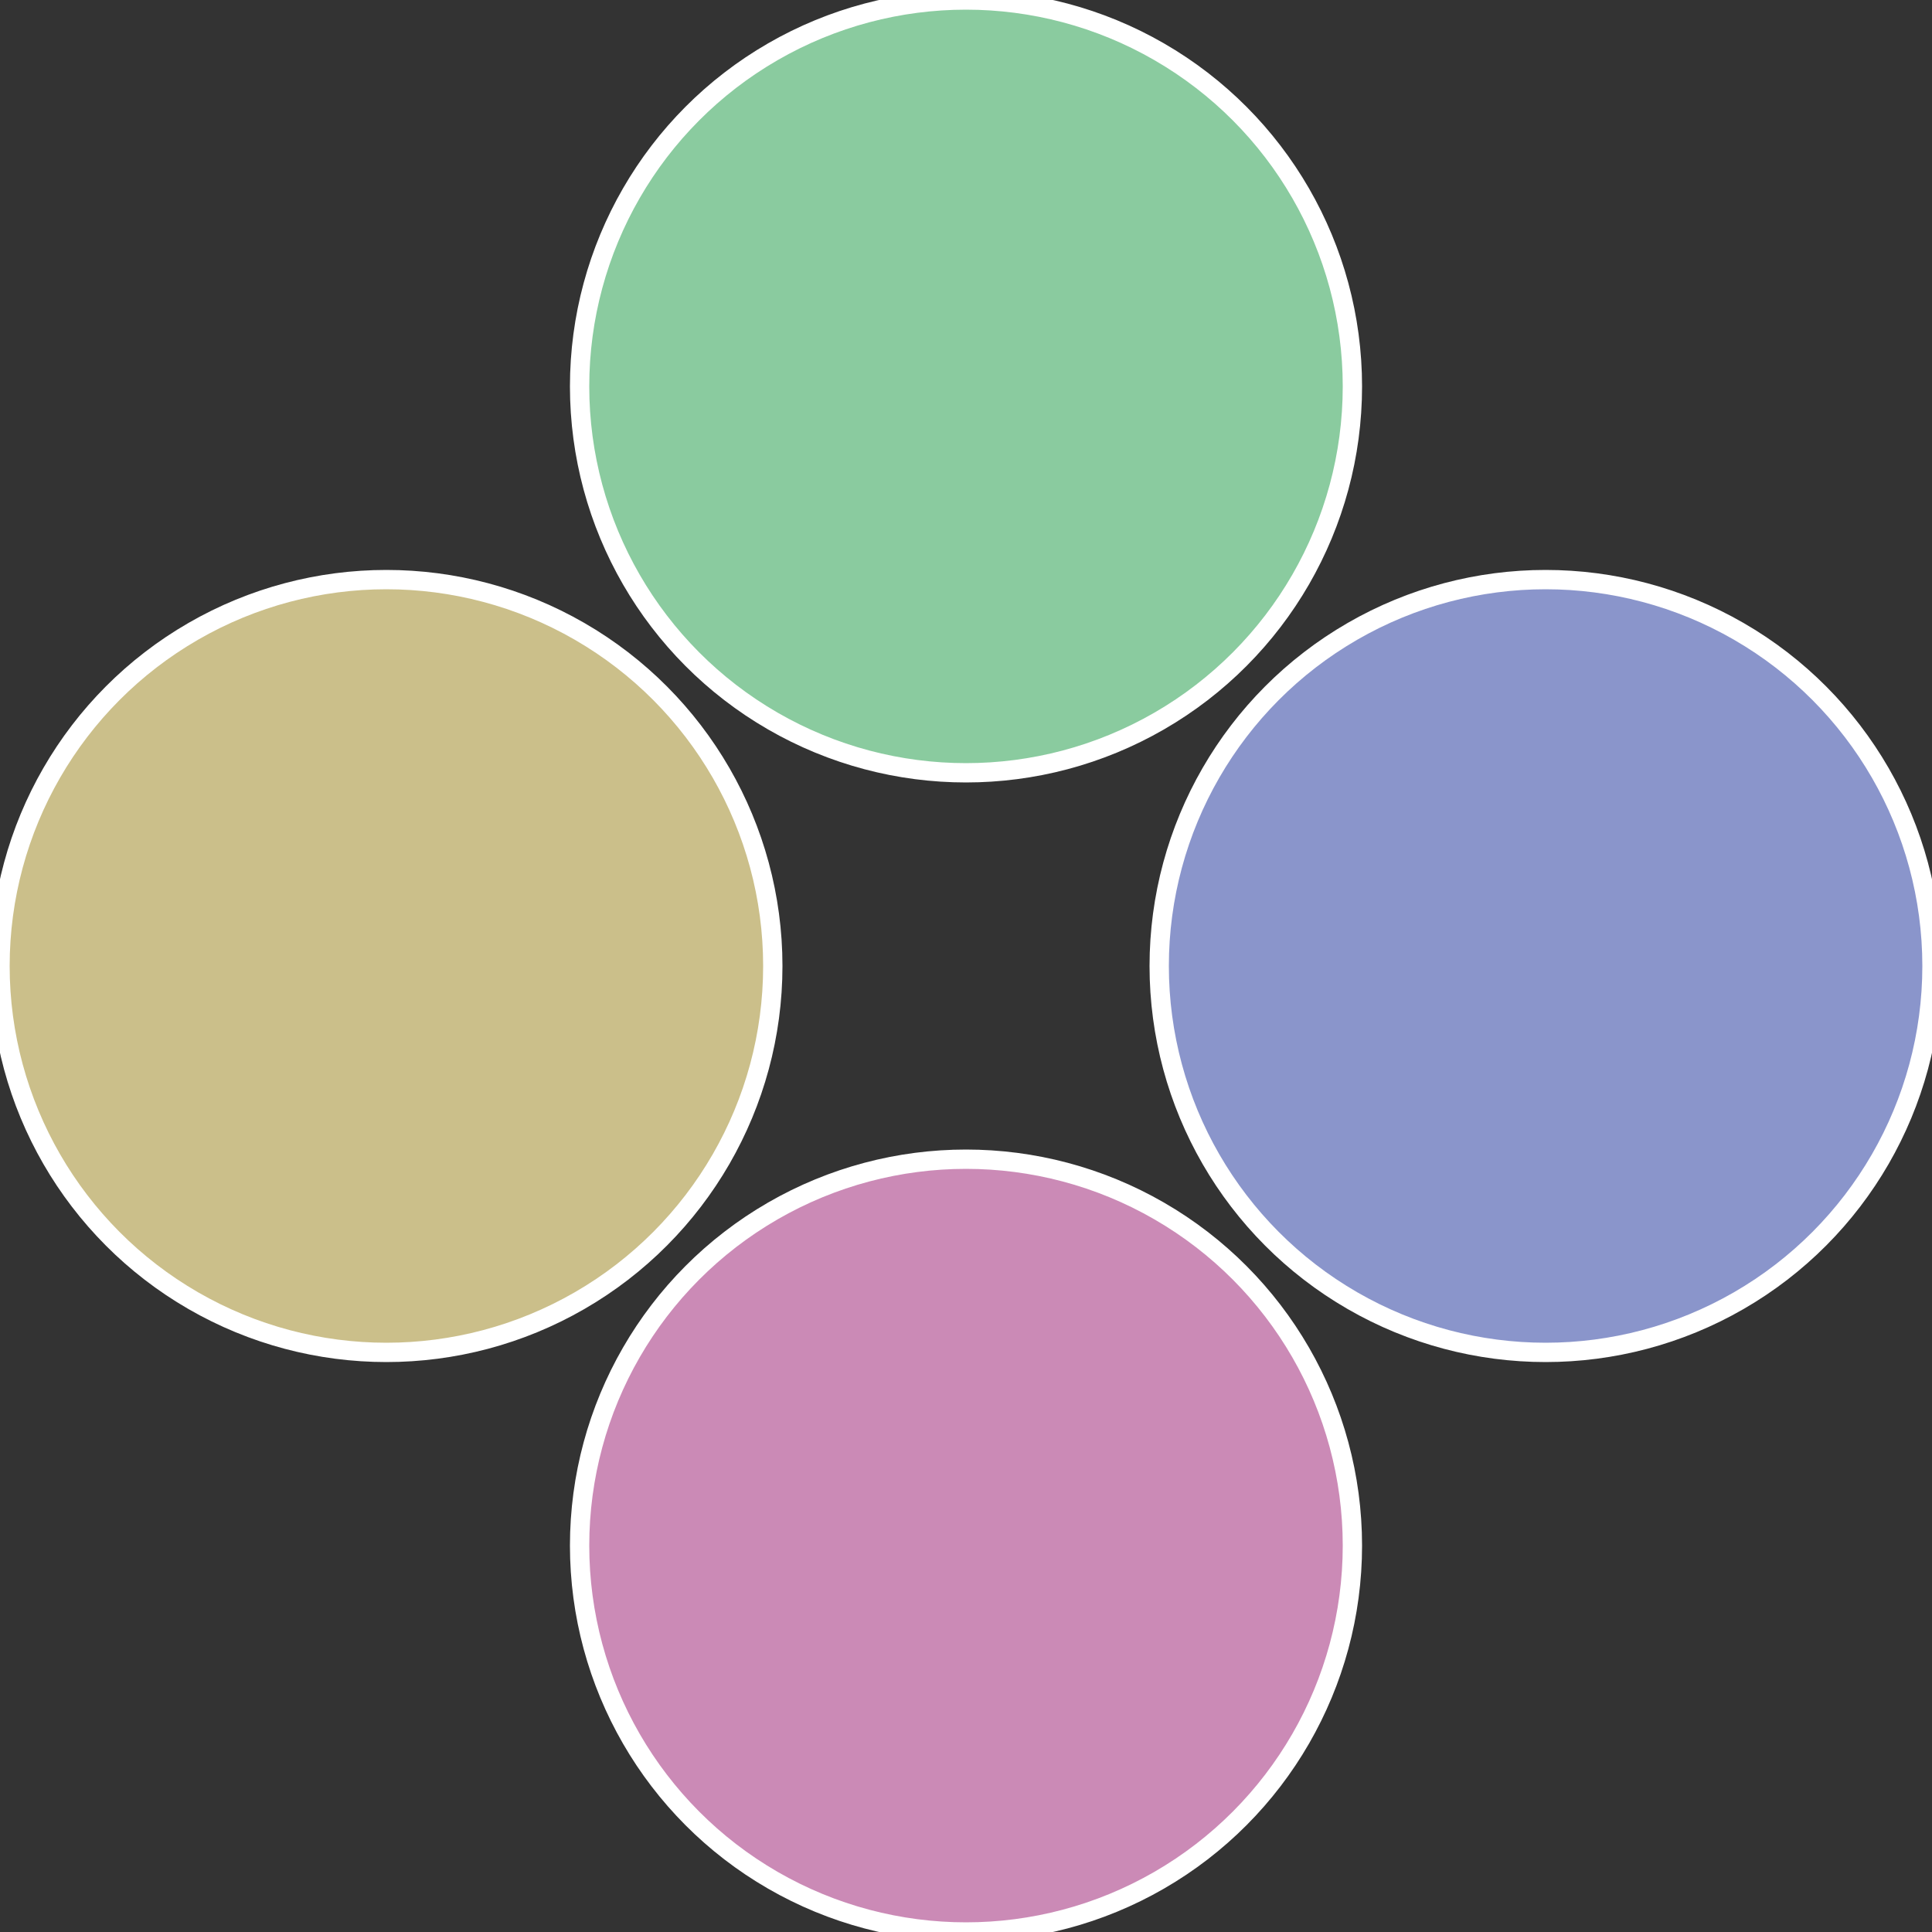
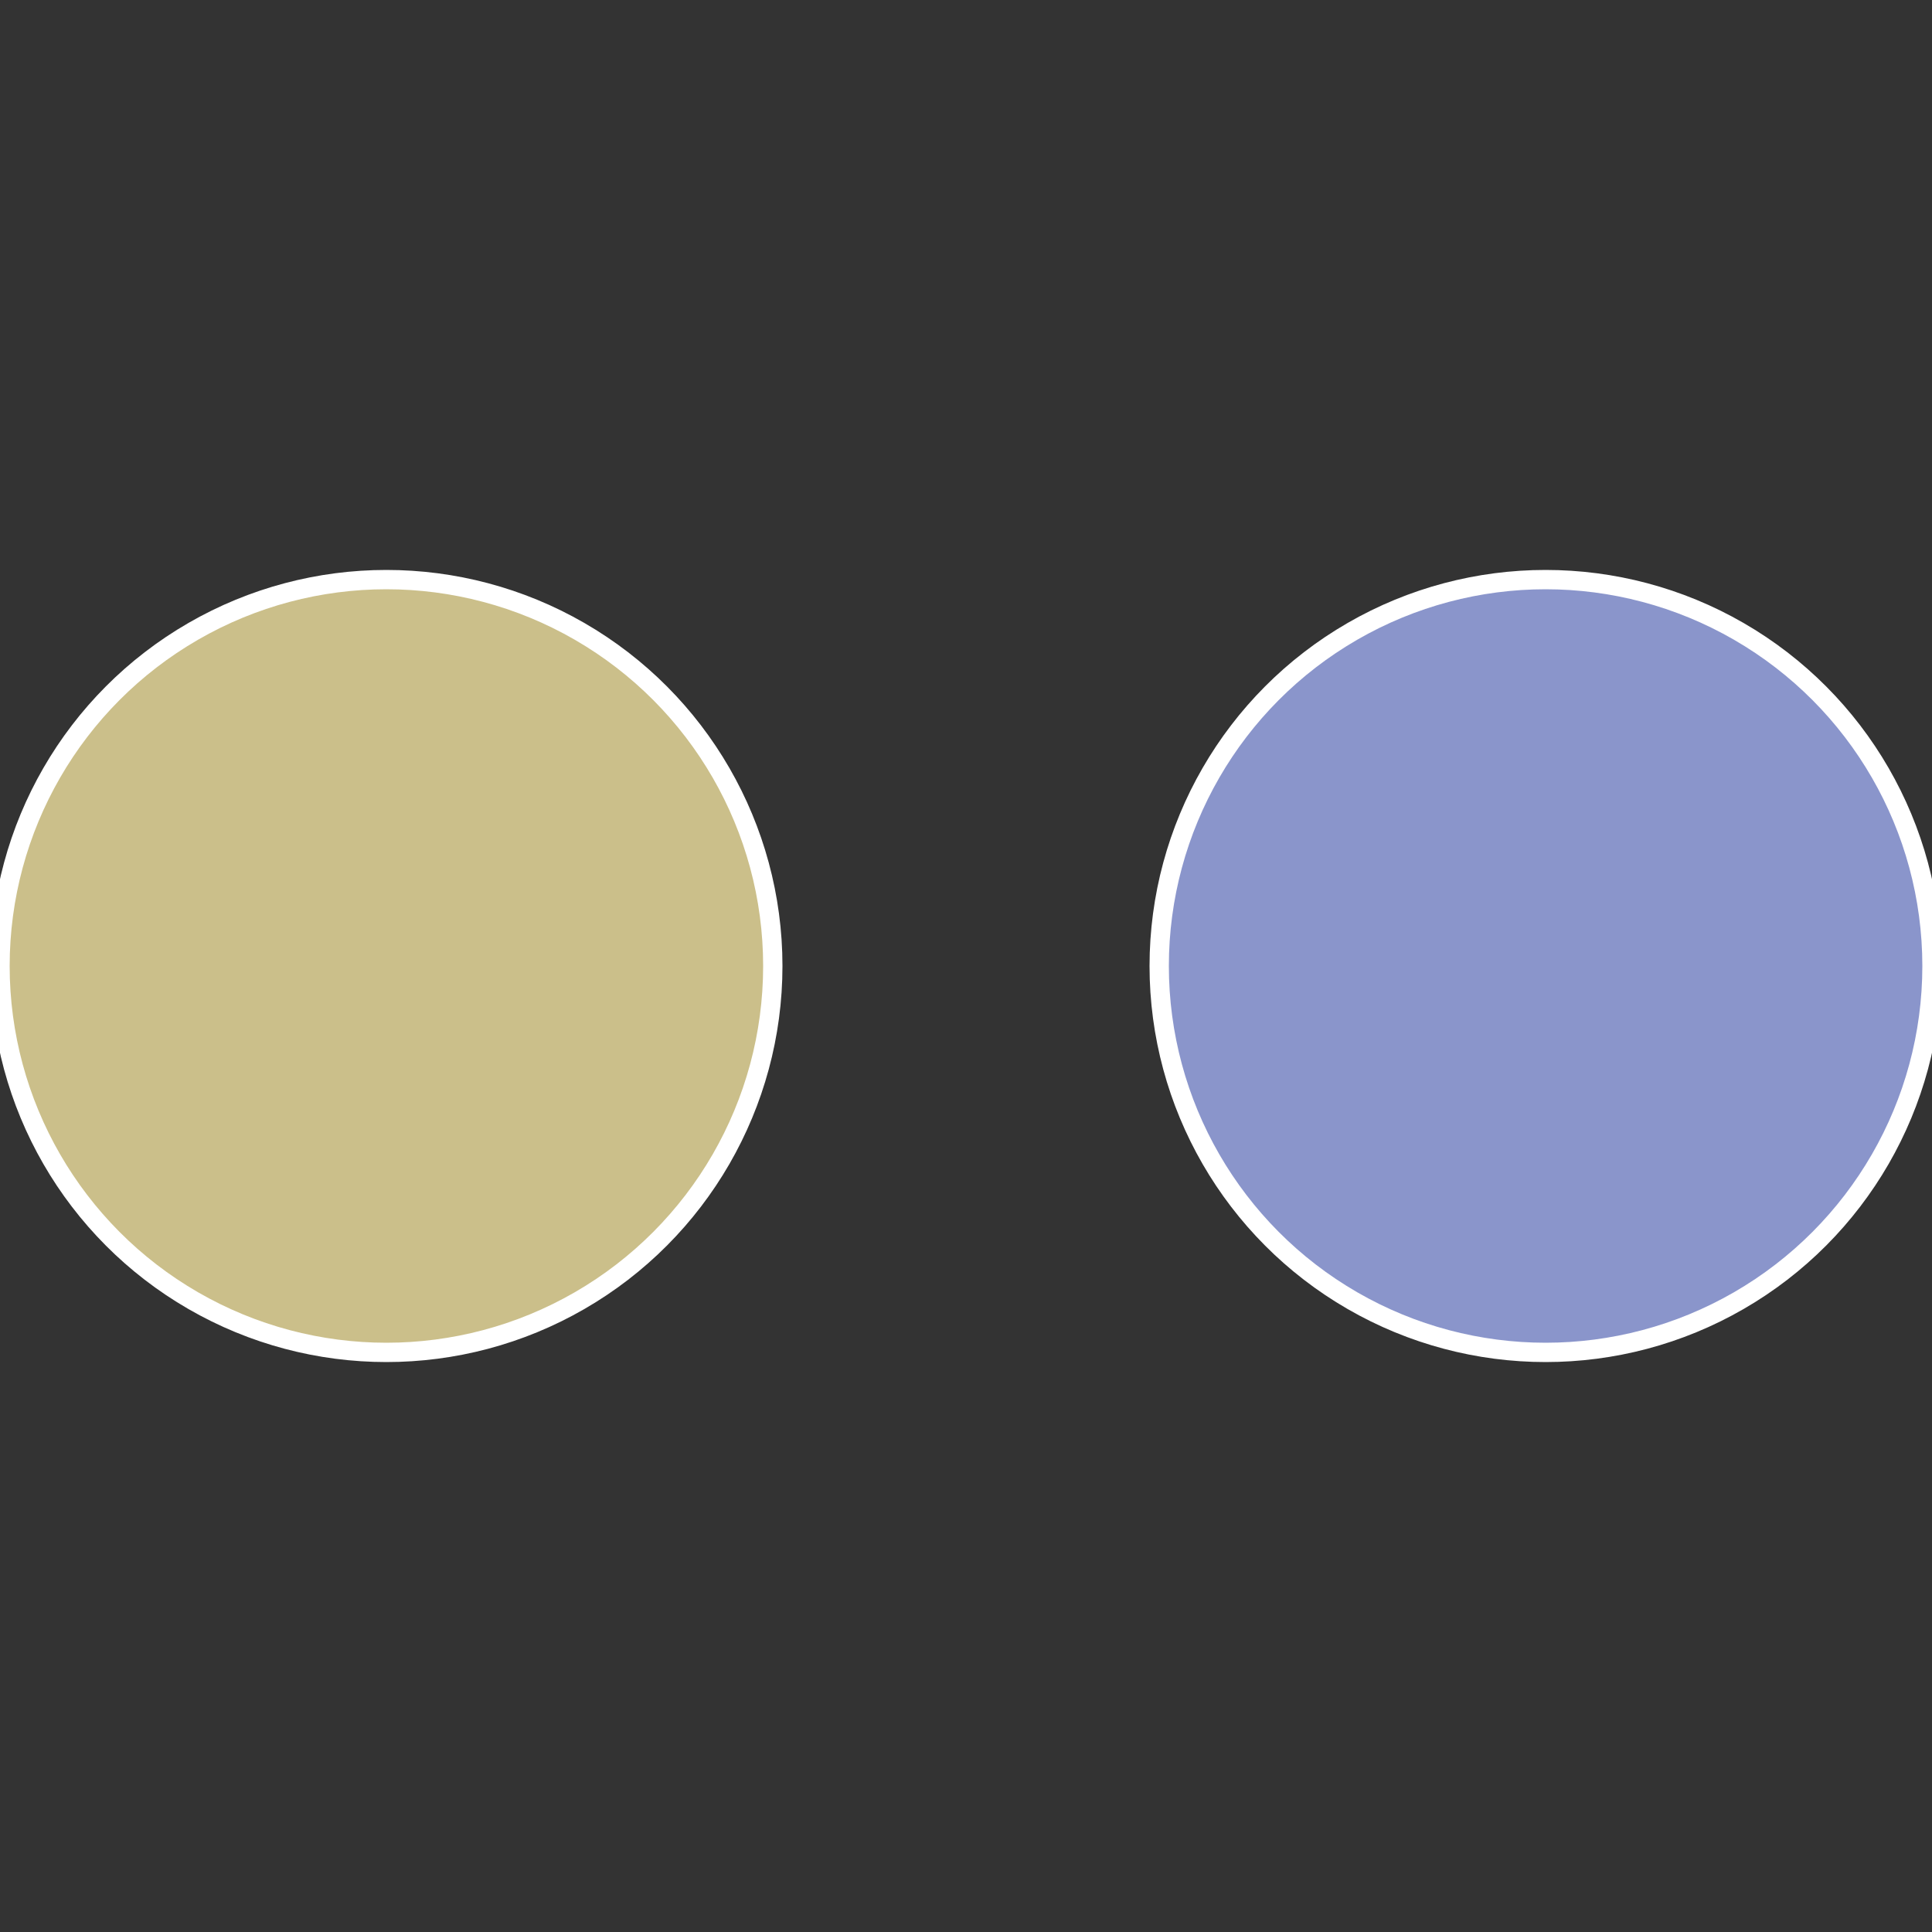
<svg xmlns="http://www.w3.org/2000/svg" width="500" height="500" viewBox="-1 -1 2 2">
  <rect x="-1" y="-1" width="2" height="2" fill="#333333" stroke="none" />
  <circle cx="0.6" cy="0" r="0.4" fill="#8a95cb" stroke="#fff" stroke-width="1%" />
-   <circle cx="3.6739403974421E-17" cy="0.6" r="0.4" fill="#cb8ab6" stroke="#fff" stroke-width="1%" />
  <circle cx="-0.6" cy="7.3478807948841E-17" r="0.4" fill="#cbbf8a" stroke="#fff" stroke-width="1%" />
-   <circle cx="-1.1021821192326E-16" cy="-0.6" r="0.4" fill="#8acb9f" stroke="#fff" stroke-width="1%" />
</svg>